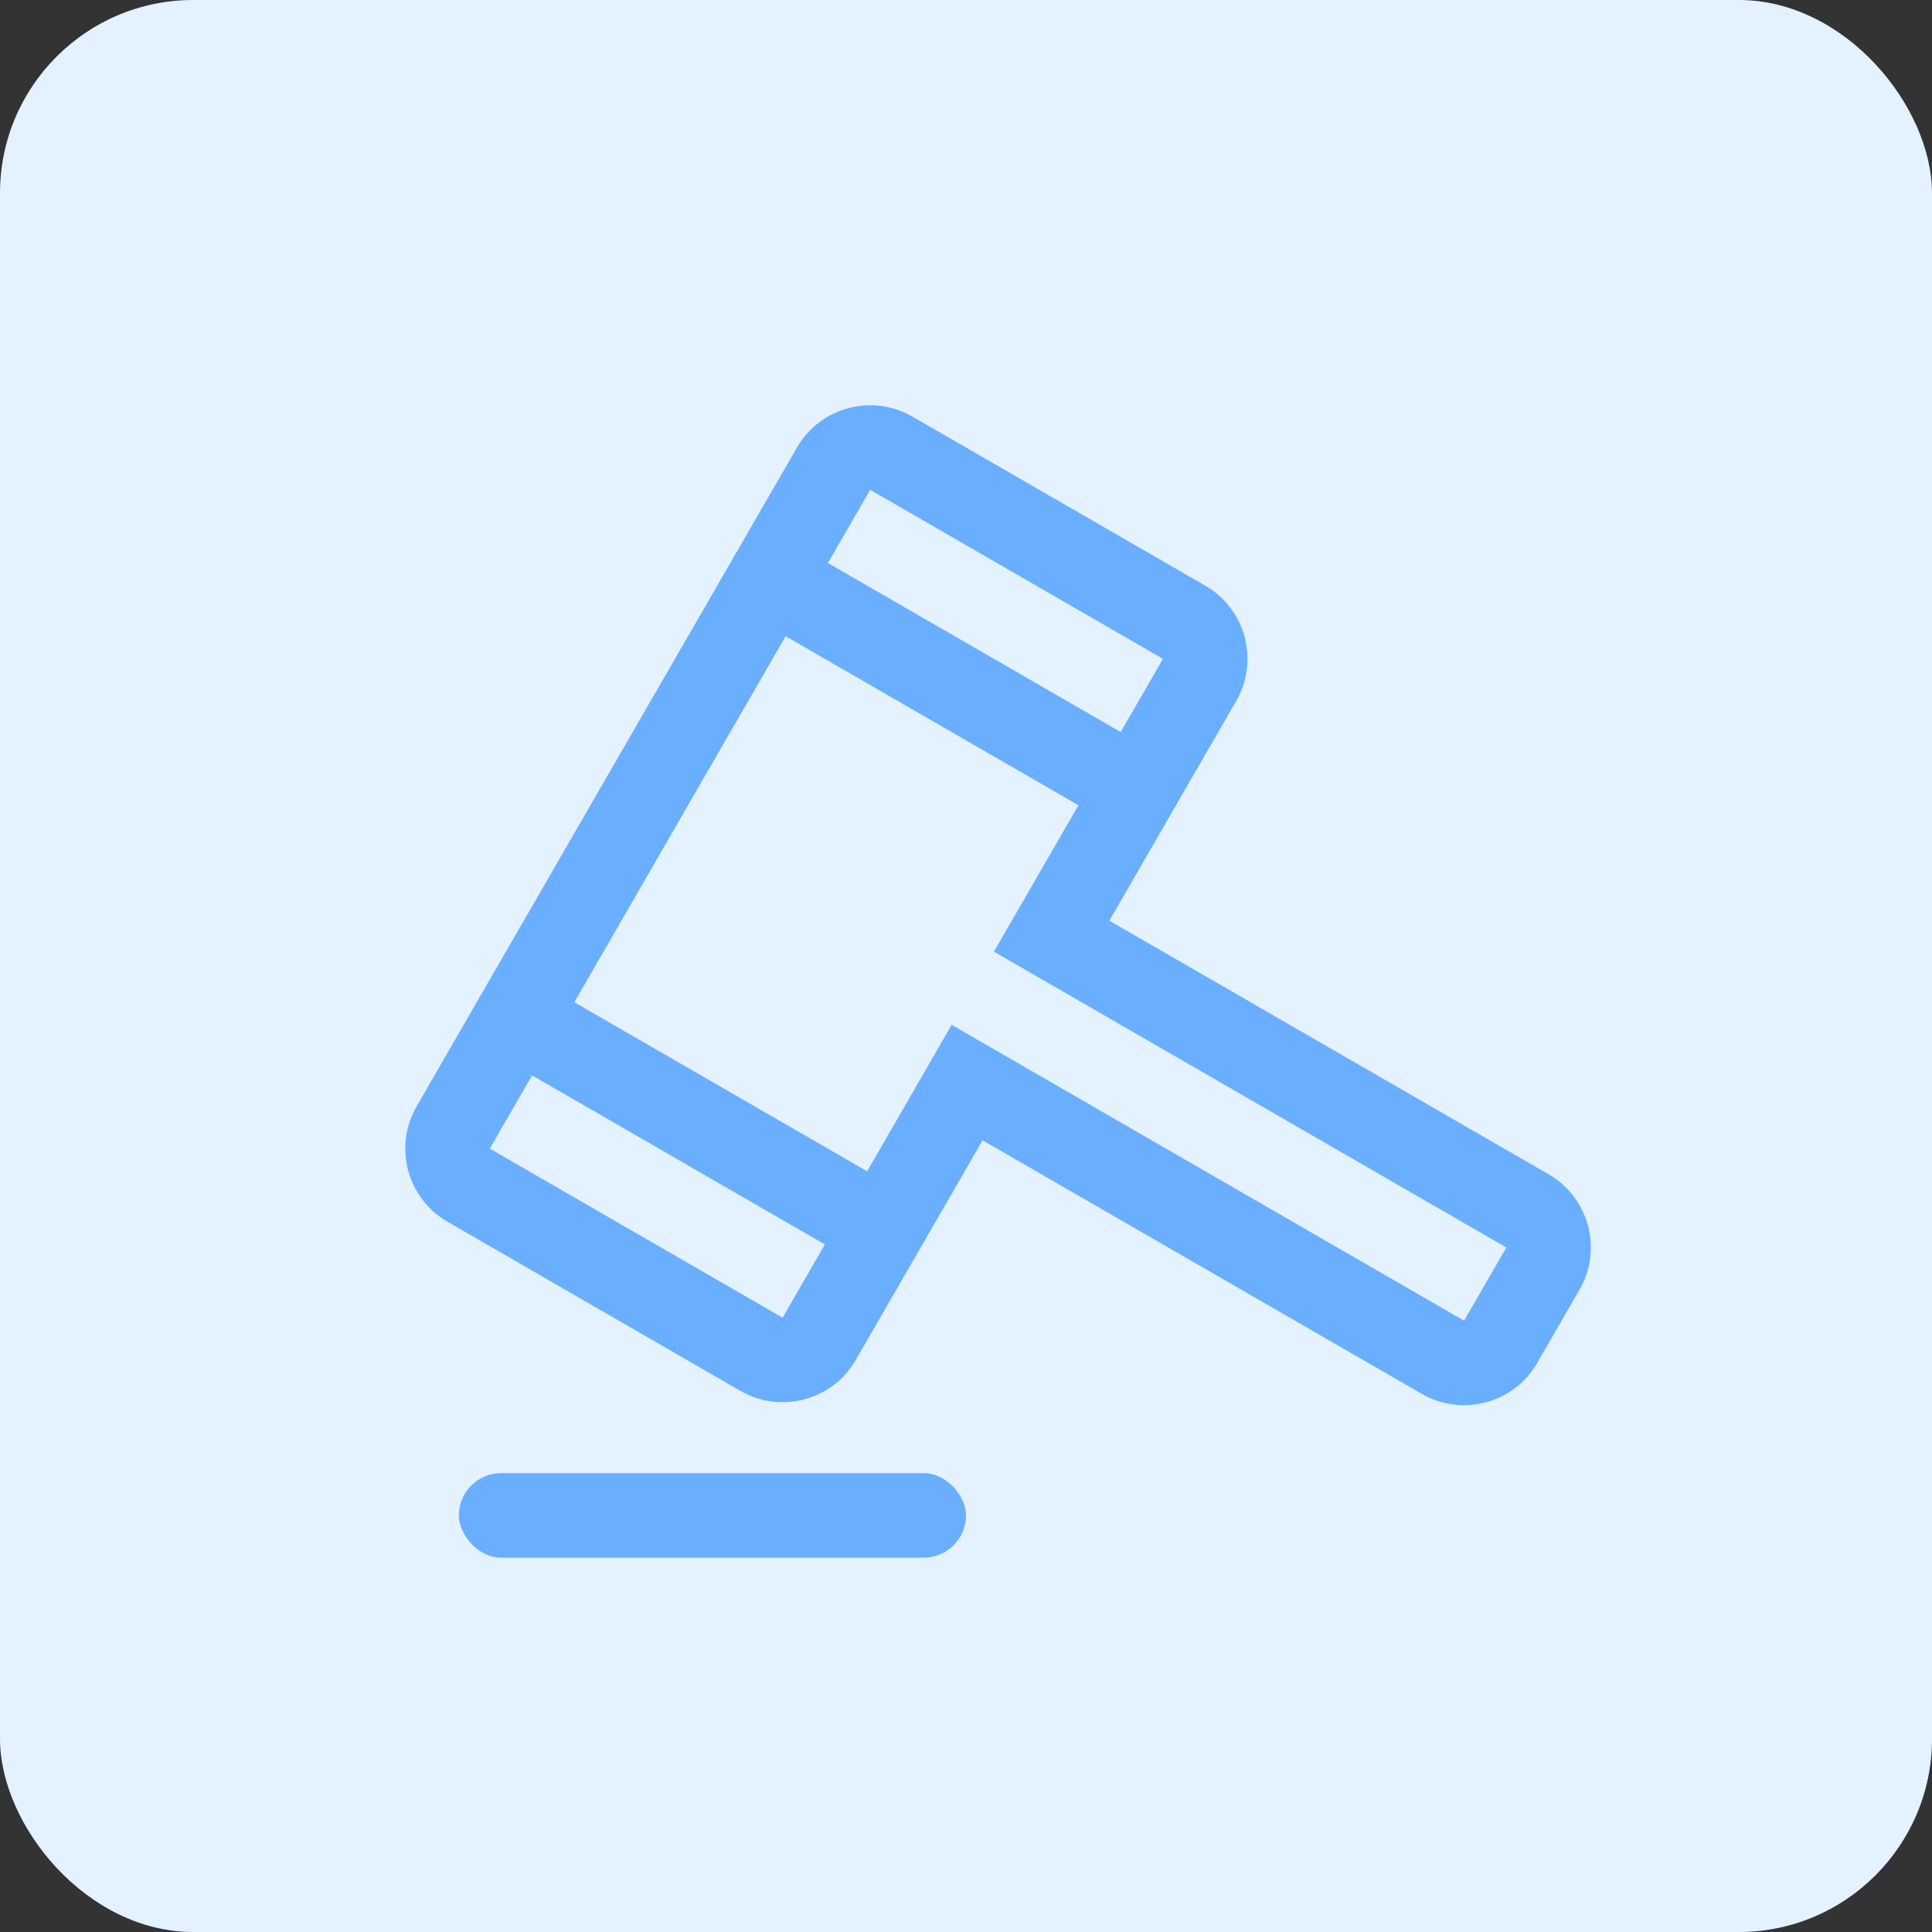
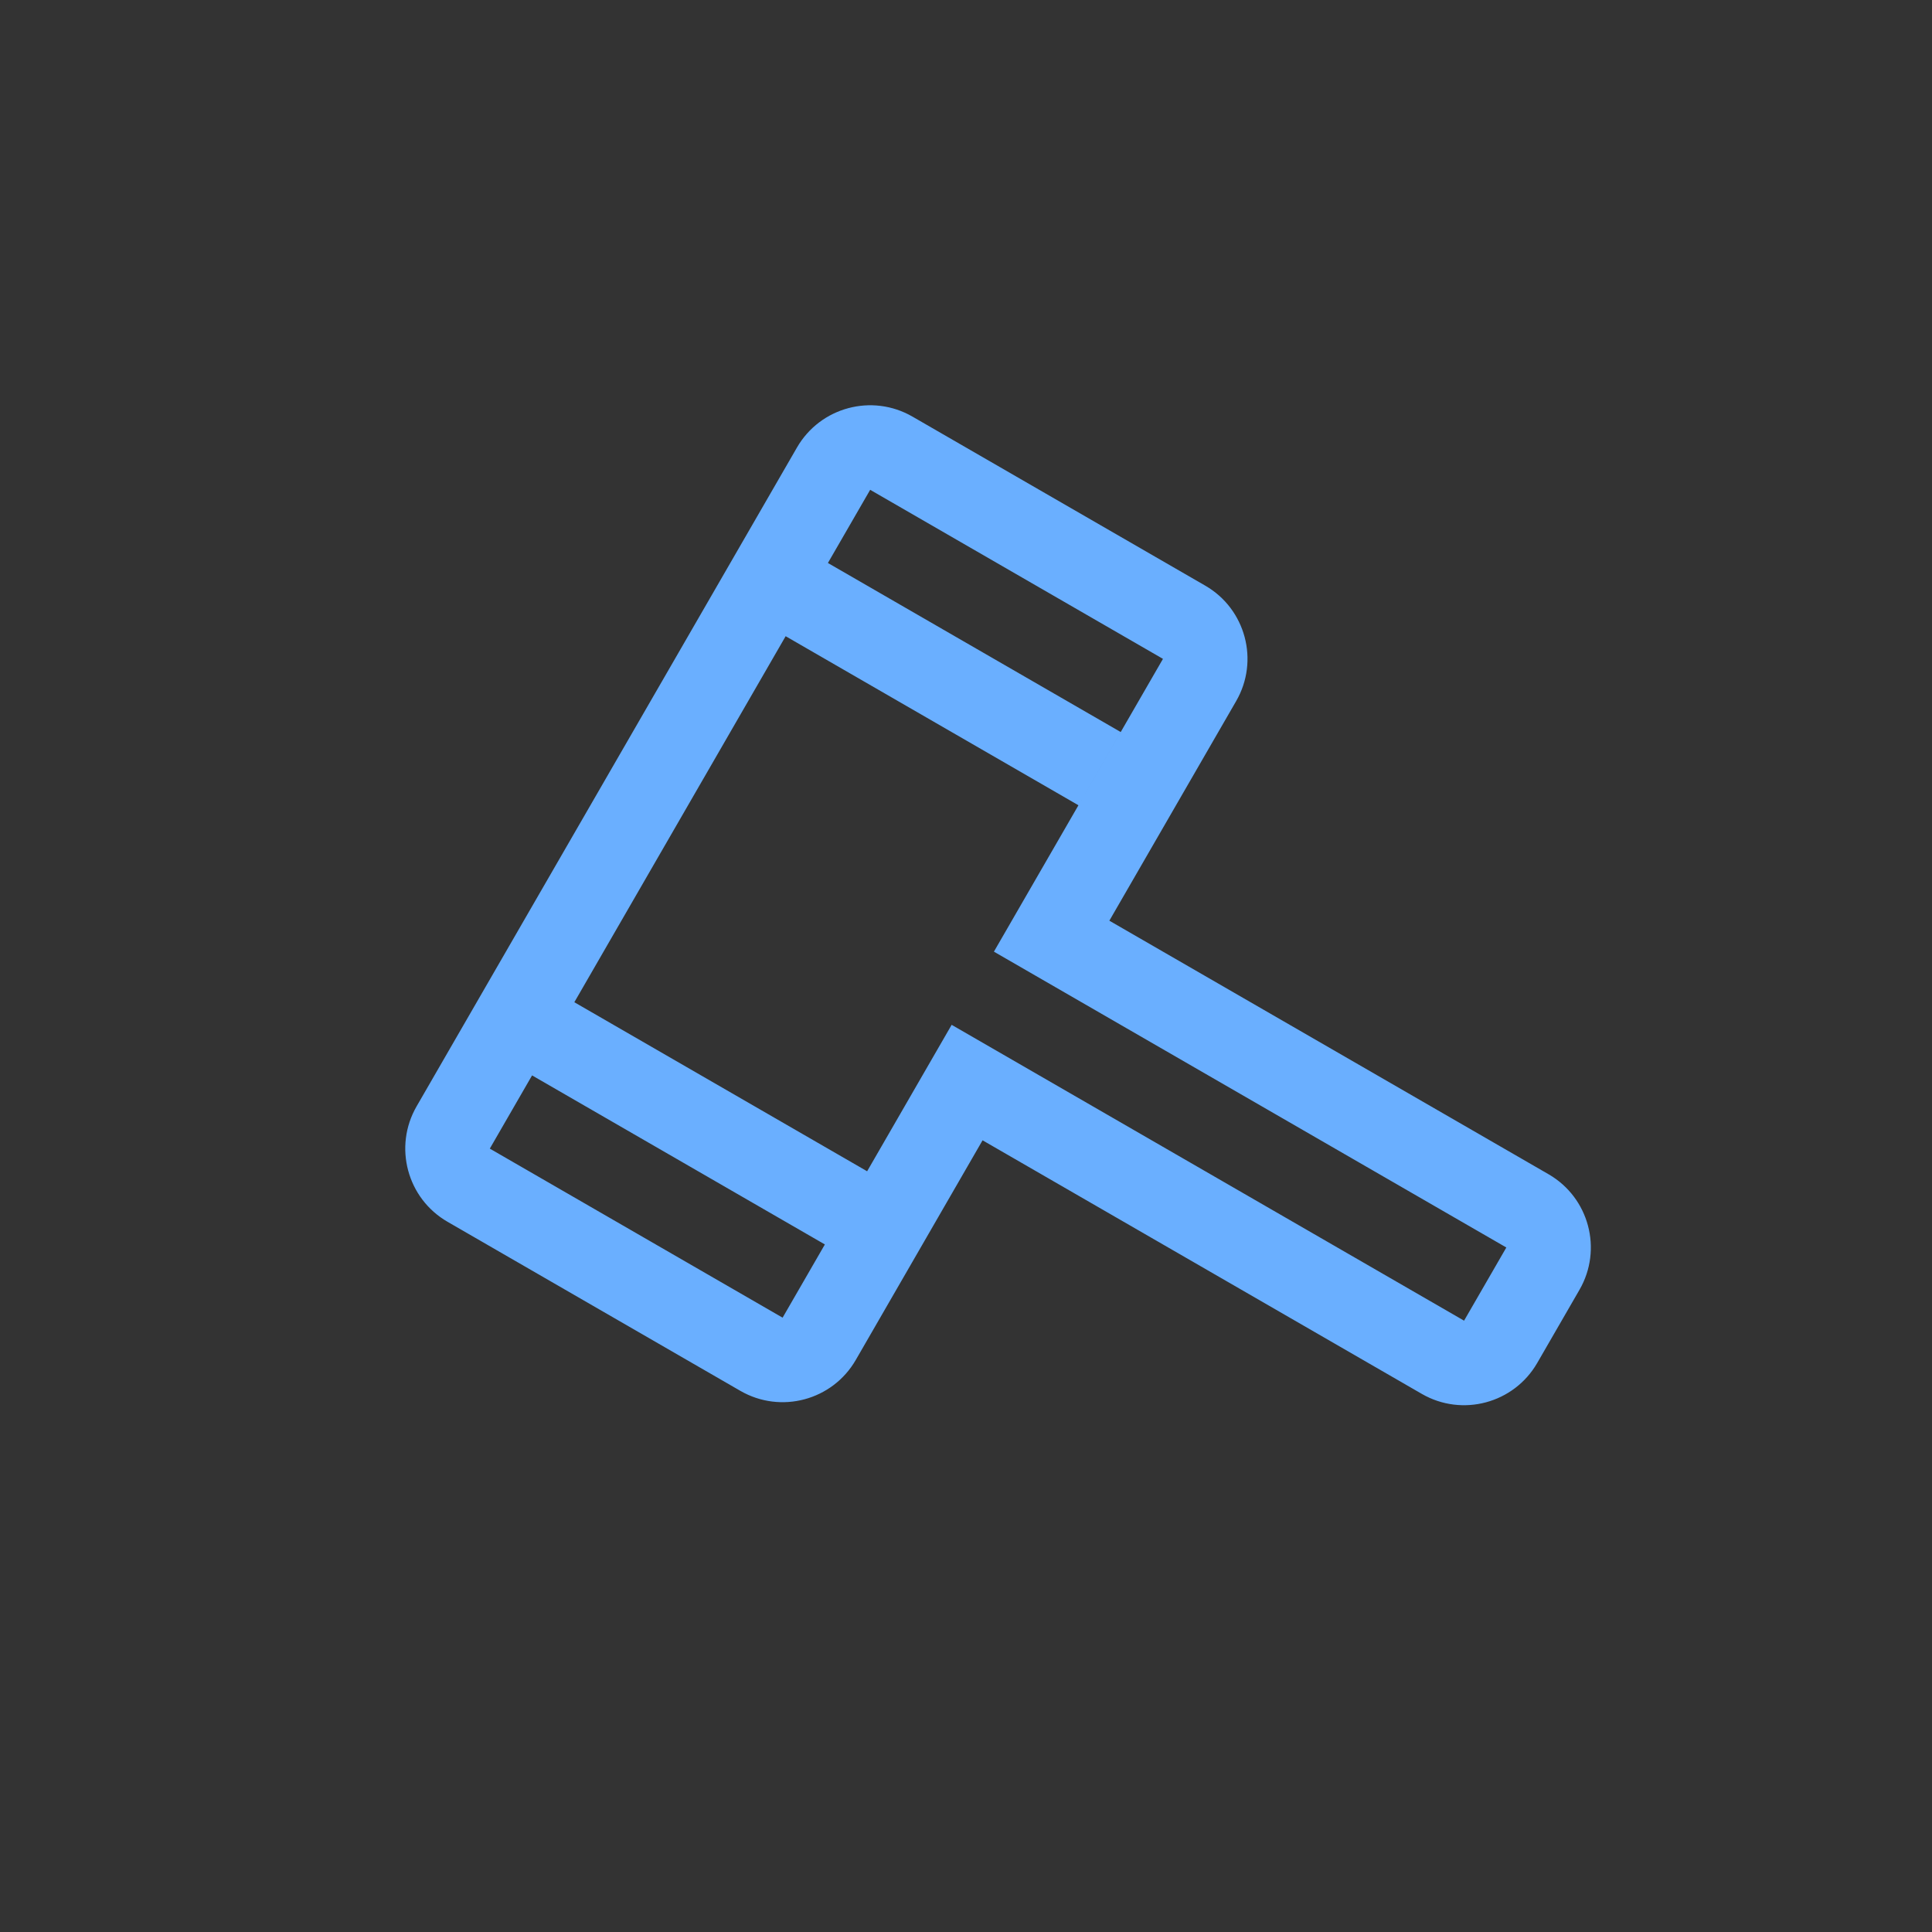
<svg xmlns="http://www.w3.org/2000/svg" width="40" height="40" viewBox="0 0 40 40" fill="none">
  <rect x="0" y="0" width="40" height="40" fill="#333333" stroke="none" />
  <g id="Group 1000001817">
-     <rect id="Rectangle 4476" width="40" height="40" rx="4" fill="#E4F1FF" />
    <g id="Frame 664">
-       <rect id="Rectangle 4479" x="9.5" y="30.5" width="10.5" height="1.75" rx="0.875" fill="#6AAFFF" />
      <path id="Union" fill-rule="evenodd" clip-rule="evenodd" d="M16.5 9.266L8.625 22.906C8.142 23.743 8.429 24.813 9.266 25.296L15.328 28.796C16.165 29.279 17.235 28.993 17.718 28.156L20.343 23.609L29.437 28.859C30.274 29.342 31.344 29.055 31.827 28.218L32.702 26.703C33.185 25.866 32.899 24.796 32.062 24.312L22.968 19.062L25.593 14.516C26.077 13.679 25.79 12.608 24.953 12.125L18.891 8.625C18.054 8.142 16.983 8.429 16.5 9.266ZM19.703 21.218L30.312 27.343L31.187 25.828L20.578 19.703L24.078 13.641L18.016 10.141L17.141 11.656L23.203 15.156L22.328 16.672L16.266 13.172L11.891 20.75L17.953 24.25L19.703 21.218ZM17.078 25.765L11.016 22.265L10.141 23.781L16.203 27.281L17.078 25.765Z" fill="#6AAFFF" />
    </g>
  </g>
</svg>